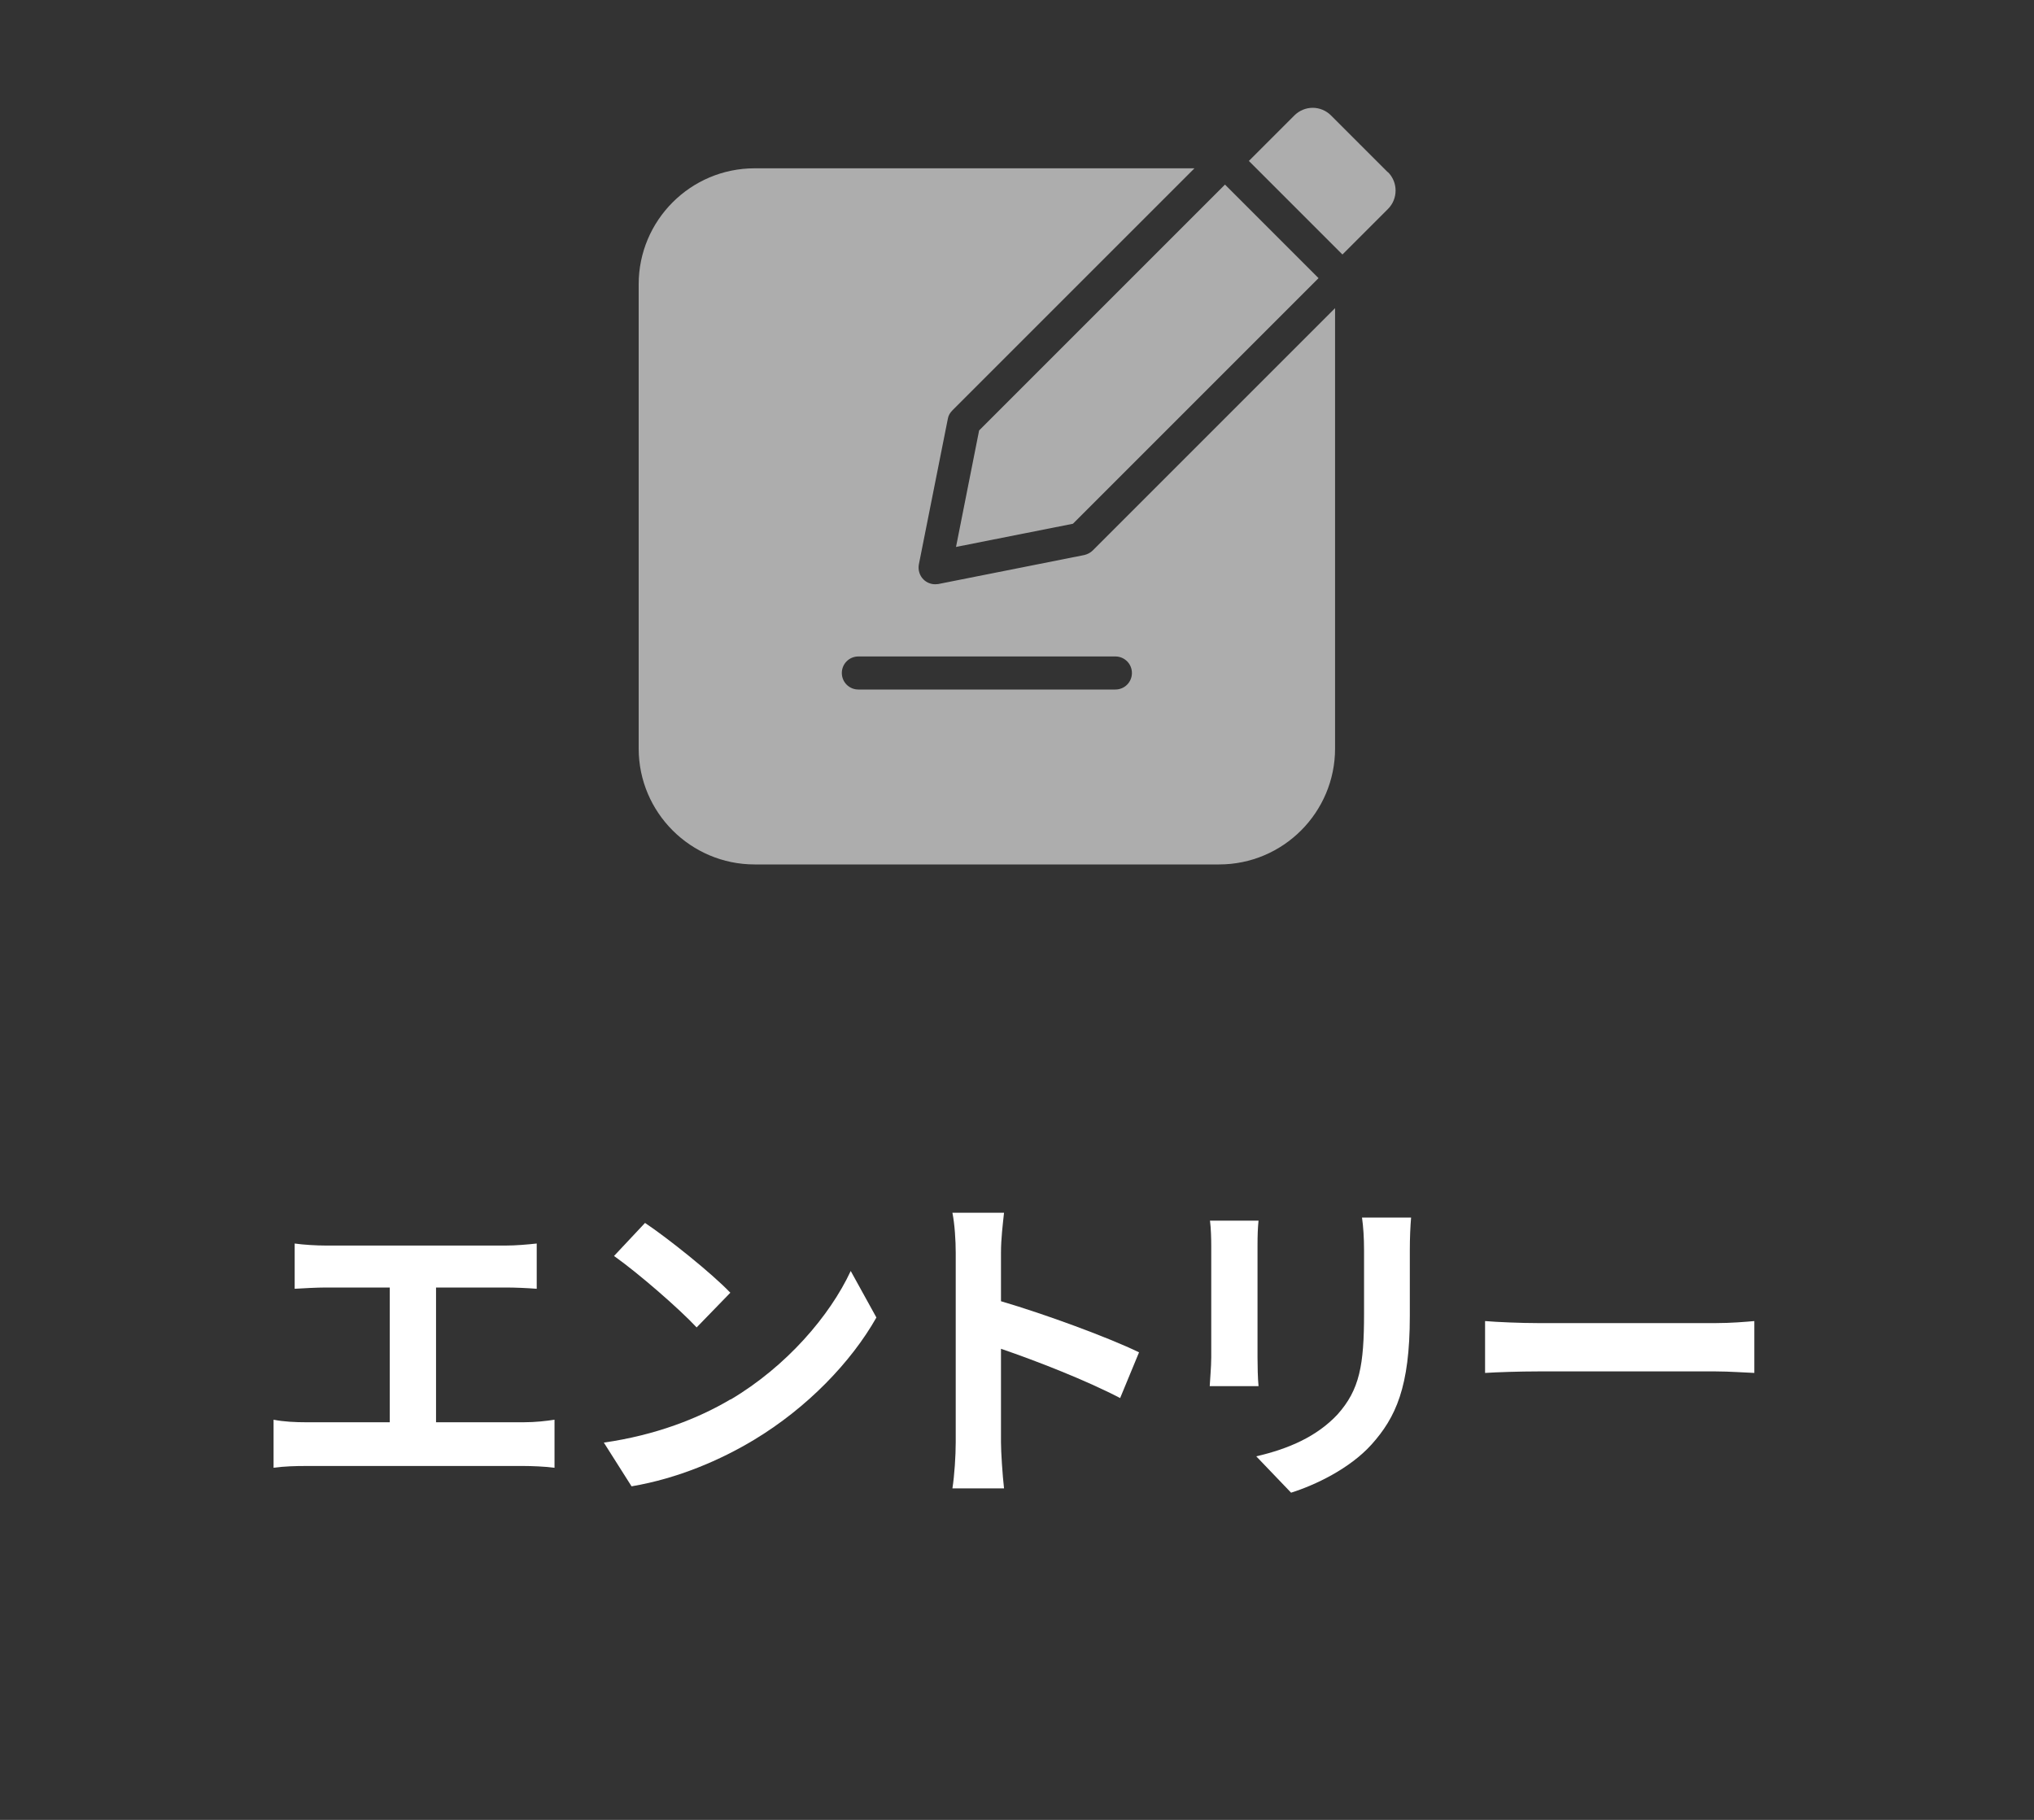
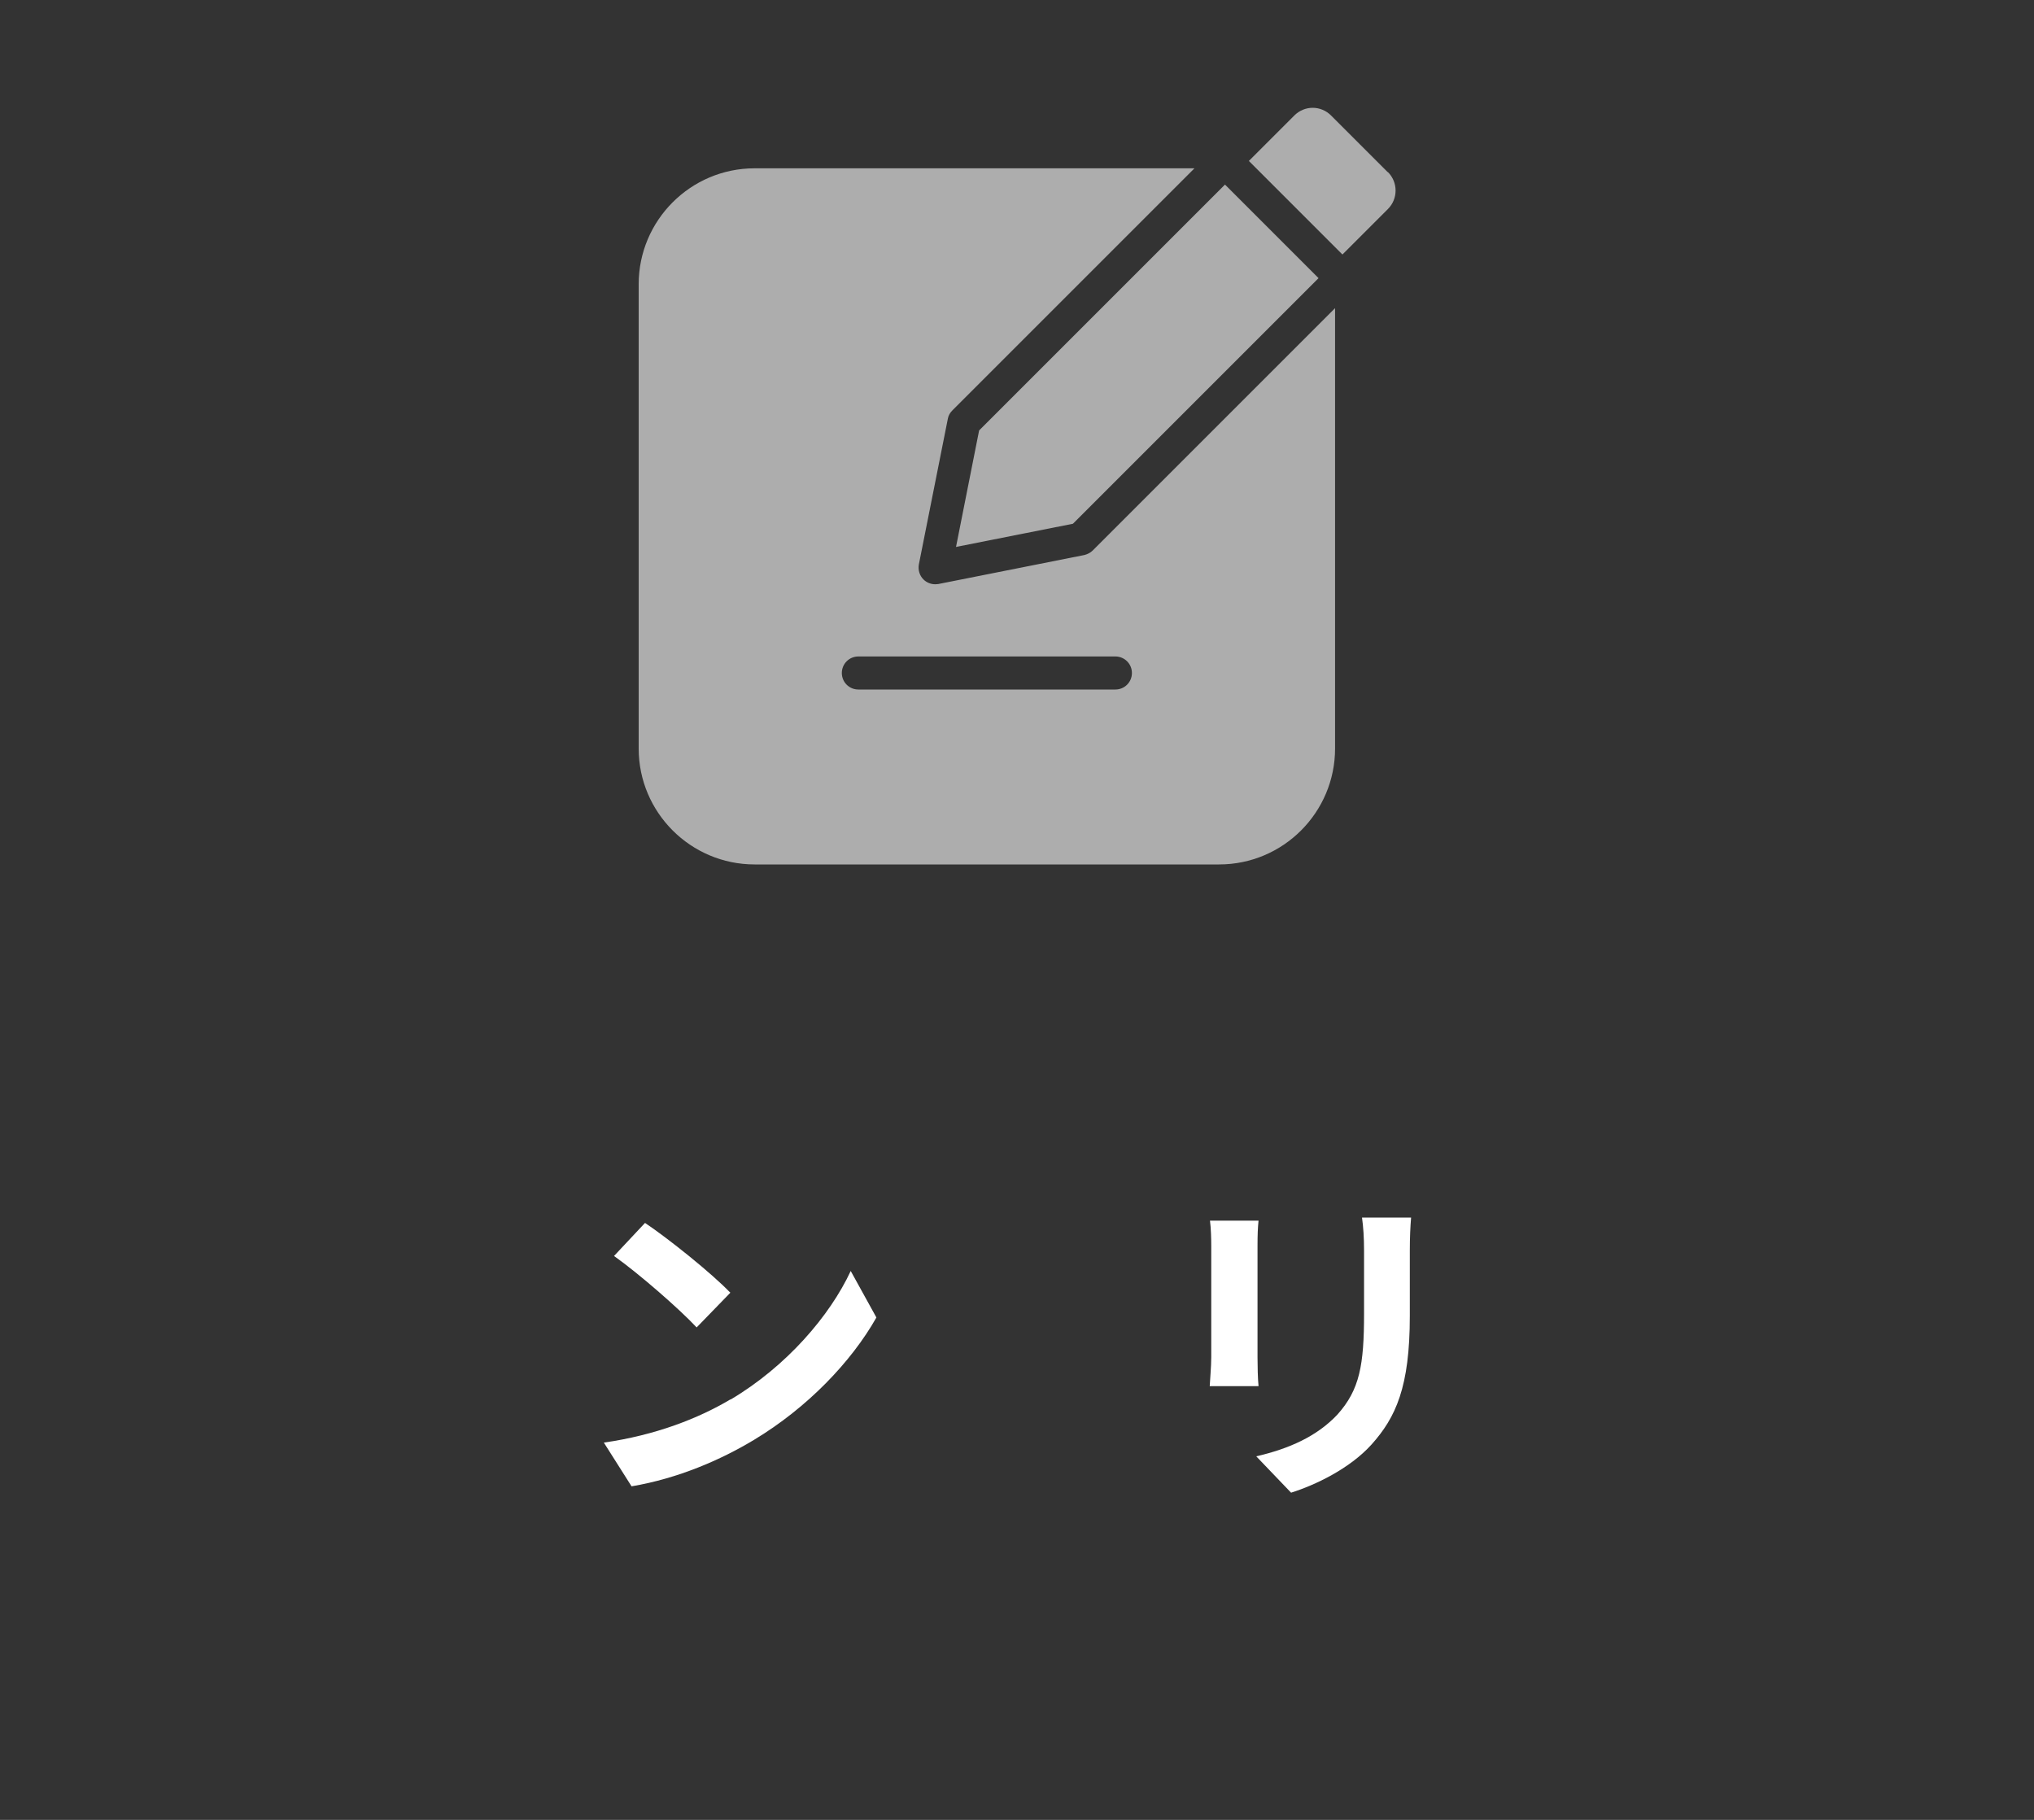
<svg xmlns="http://www.w3.org/2000/svg" id="b" data-name="レイヤー 2" viewBox="0 0 80 71.58">
  <rect x="0" y="0" width="80" height="71.58" fill="#333333" stroke="none" />
  <defs>
    <style>
      .e {
        opacity: .6;
      }

      .f {
        isolation: isolate;
      }

      .g {
        fill: none;
      }

      .g, .h {
        stroke-width: 0px;
      }

      .h {
        fill: #fff;
      }
    </style>
  </defs>
  <g id="c" data-name="テキスト">
    <g class="f">
-       <path class="h" d="M20.6,55.94c.47,0,.88-.05,1.21-.1v1.89c-.36-.05-.91-.07-1.21-.07h-8.57c-.39,0-.84.01-1.27.07v-1.89c.4.08.87.1,1.27.1h3.3v-5.3h-2.51c-.35,0-.91.03-1.23.05v-1.78c.34.05.87.08,1.23.08h7.07c.39,0,.85-.04,1.22-.08v1.78c-.39-.03-.85-.05-1.22-.05h-2.74v5.3h3.45Z" />
      <path class="h" d="M28.73,55.05c2.21-1.31,3.91-3.3,4.73-5.06l1.01,1.83c-.99,1.75-2.72,3.55-4.81,4.81-1.31.79-2.99,1.52-4.82,1.83l-1.09-1.72c2.03-.29,3.72-.95,4.98-1.7ZM28.73,50.84l-1.33,1.37c-.68-.73-2.3-2.14-3.25-2.81l1.22-1.3c.91.61,2.6,1.96,3.35,2.74Z" />
-       <path class="h" d="M44.06,54.99c-1.34-.7-3.29-1.46-4.69-1.94v3.68c0,.38.06,1.29.12,1.81h-2.03c.08-.51.13-1.29.13-1.81v-7.46c0-.47-.04-1.12-.13-1.57h2.03c-.05.46-.12,1.03-.12,1.57v1.91c1.74.51,4.24,1.43,5.43,2.01l-.74,1.79Z" />
      <path class="h" d="M49.5,48.01c-.03.29-.04.57-.04.99v4.39c0,.33.01.83.04,1.13h-1.92c.01-.25.06-.75.06-1.14v-4.38c0-.25-.01-.7-.05-.99h1.91ZM55.5,47.89c-.03.36-.05.78-.05,1.3v2.57c0,2.79-.55,3.99-1.51,5.06-.86.95-2.21,1.59-3.16,1.89l-1.37-1.43c1.3-.3,2.39-.79,3.19-1.64.88-.98,1.05-1.95,1.05-3.98v-2.47c0-.52-.03-.94-.08-1.3h1.92Z" />
-       <path class="h" d="M58.41,51.96c.47.04,1.42.08,2.09.08h6.98c.6,0,1.18-.05,1.52-.08v2.04c-.31-.01-.98-.06-1.52-.06h-6.98c-.74,0-1.61.03-2.09.06v-2.04Z" />
    </g>
    <g class="e">
      <path class="h" d="M54.58,6.77l-1.09-1.09s-.02-.01-.02-.02l-1.12-1.12c-.19-.19-.45-.3-.72-.3h0c-.27,0-.53.11-.72.3l-1.79,1.79,3.68,3.68,1.79-1.79c.4-.4.4-1.05,0-1.45Z" />
      <path class="h" d="M37.61,21.51l4.59-.91,9.2-9.2s0,0,0,0l.46-.46-3.68-3.68-9.67,9.67-.91,4.59Z" />
      <path class="h" d="M51.21,13.42l-8.23,8.23c-.09.09-.21.15-.33.18l-5.74,1.14s-.08.01-.13.01c-.17,0-.34-.07-.46-.19-.15-.15-.22-.37-.18-.59l1.14-5.73c.02-.13.09-.24.18-.33l8.23-8.23,1.29-1.29s-.06,0-.08,0h-17.22c-2.52,0-4.56,2.05-4.56,4.56v18.26c0,2.52,2.05,4.56,4.56,4.56h18.27c2.52,0,4.56-2.05,4.56-4.56V12.12s-1.3,1.3-1.3,1.3ZM43.87,25.82c.36,0,.65.29.65.65s-.29.65-.65.65h-10.11c-.36,0-.65-.29-.65-.65s.29-.65.65-.65h10.11Z" />
    </g>
  </g>
  <g id="d" data-name="SVG書き出し枠">
    <rect class="g" width="80" height="70" />
  </g>
</svg>